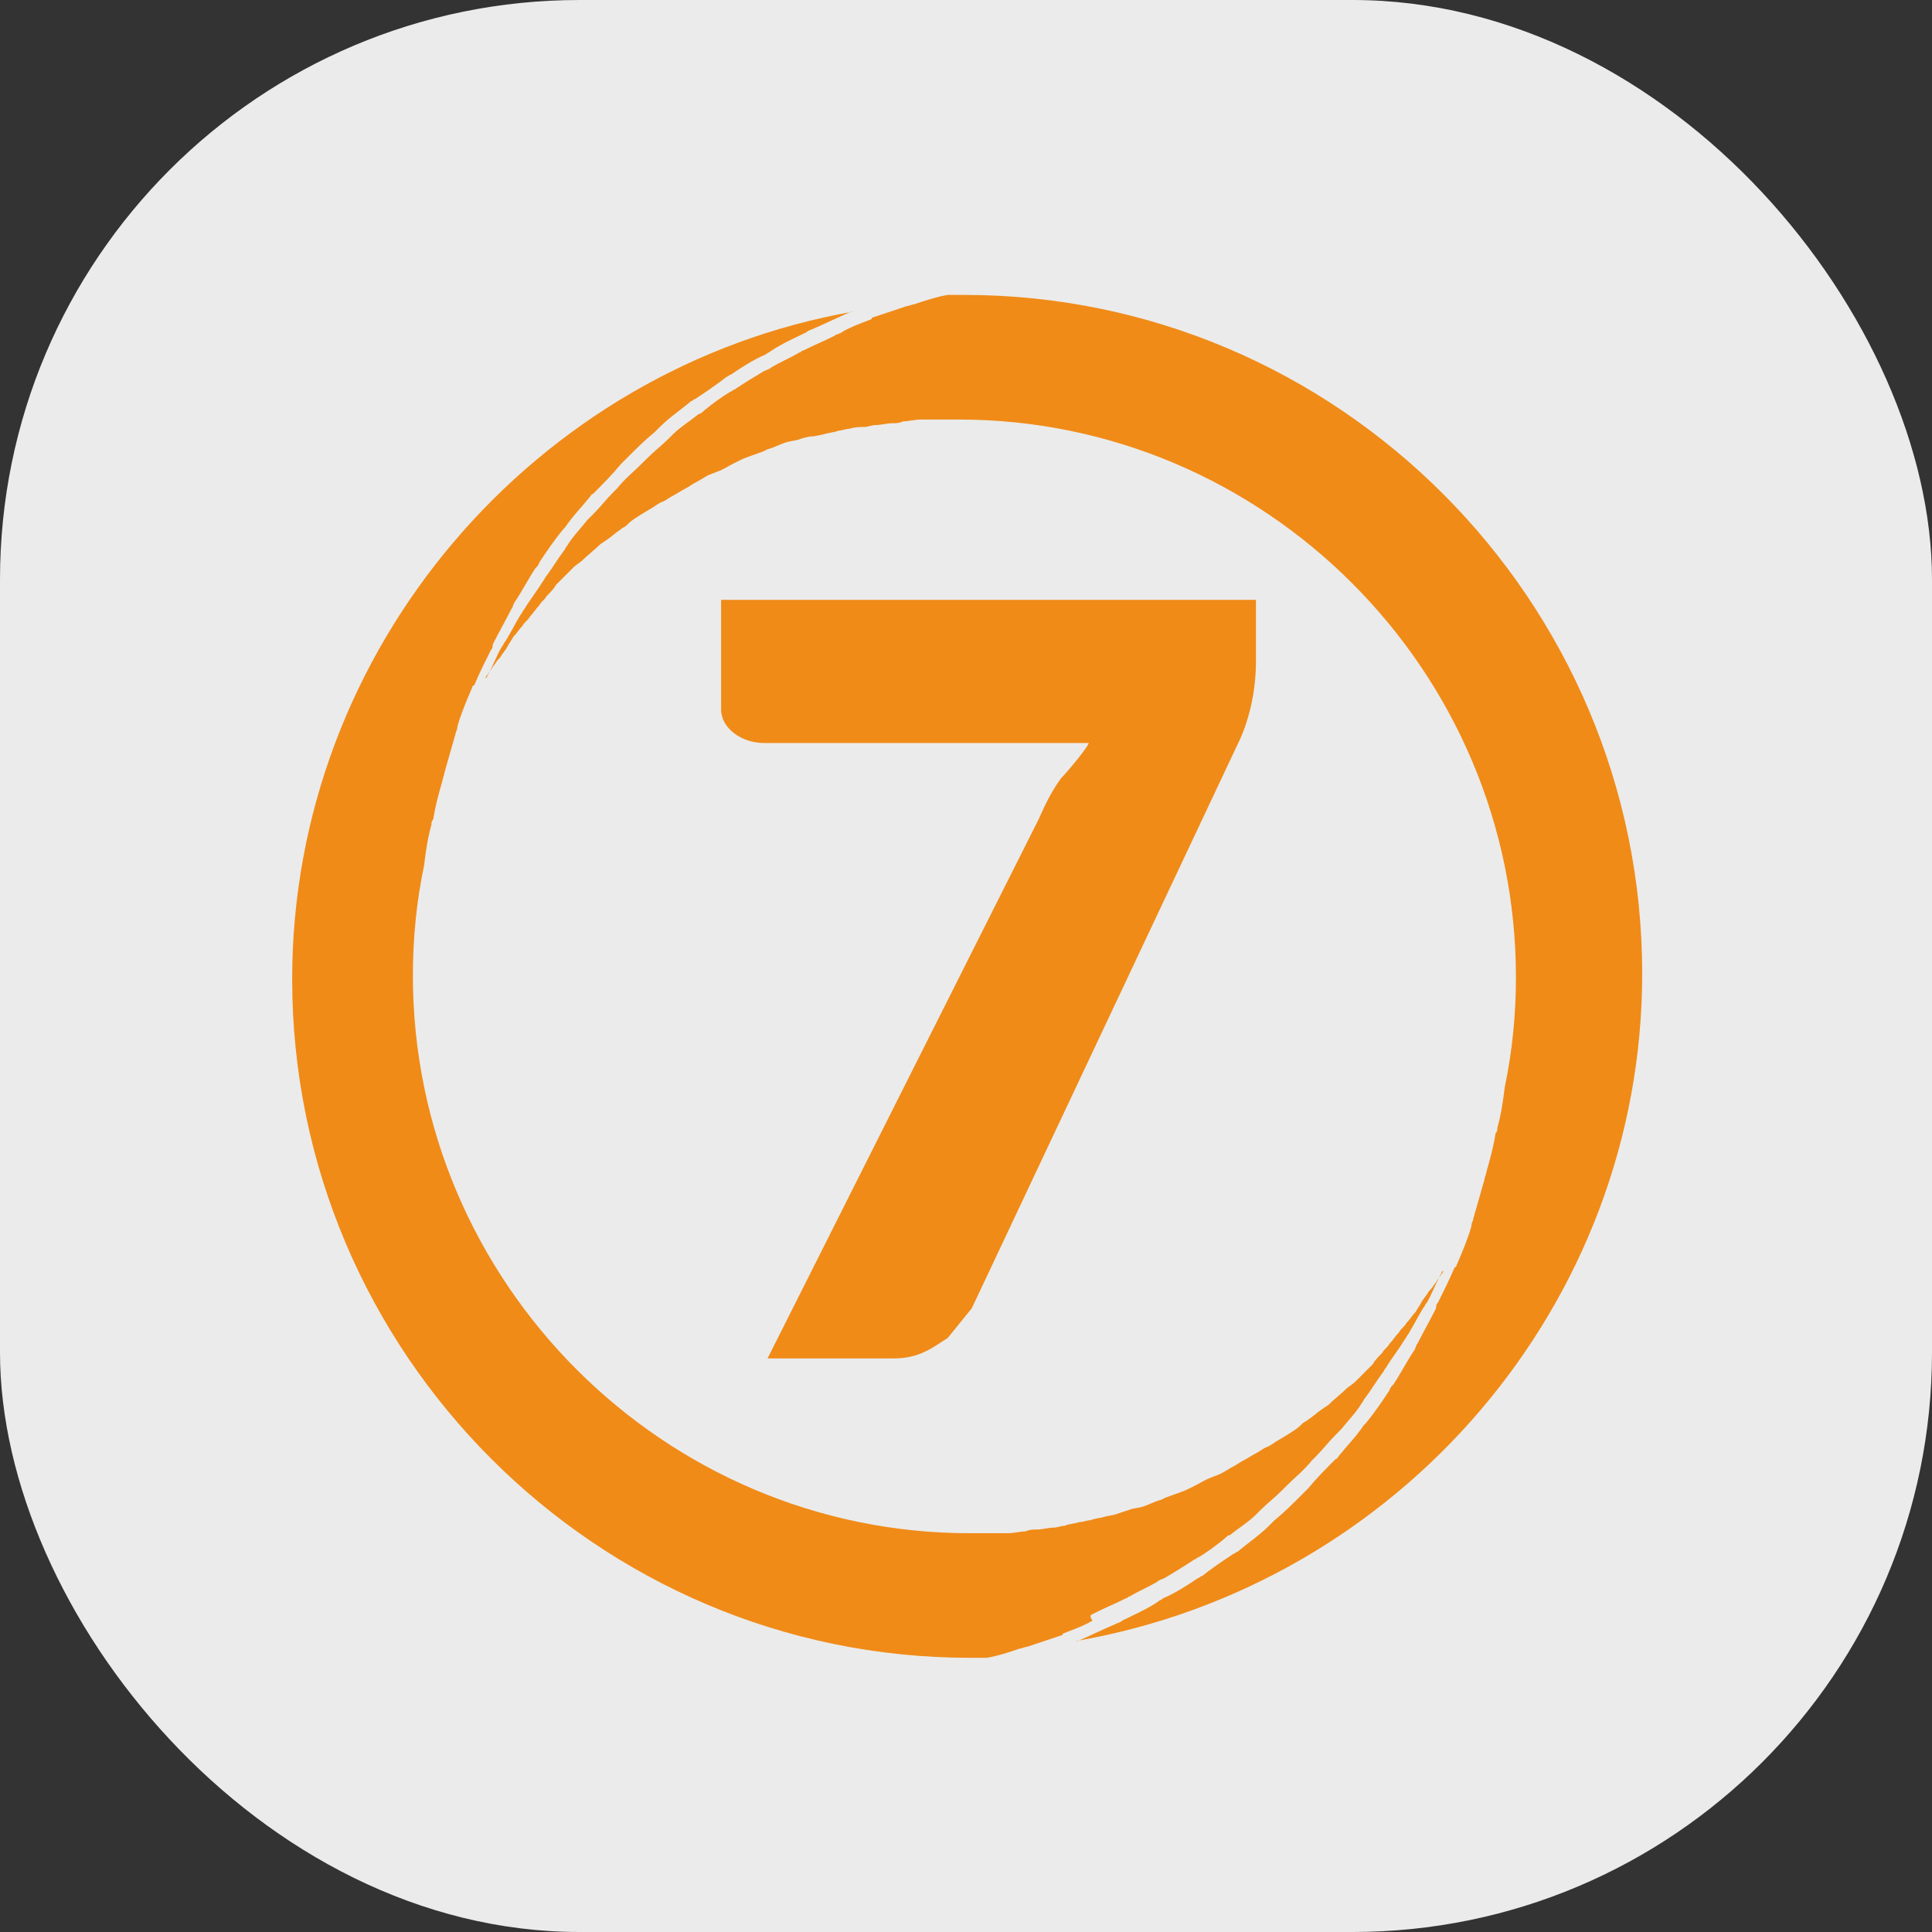
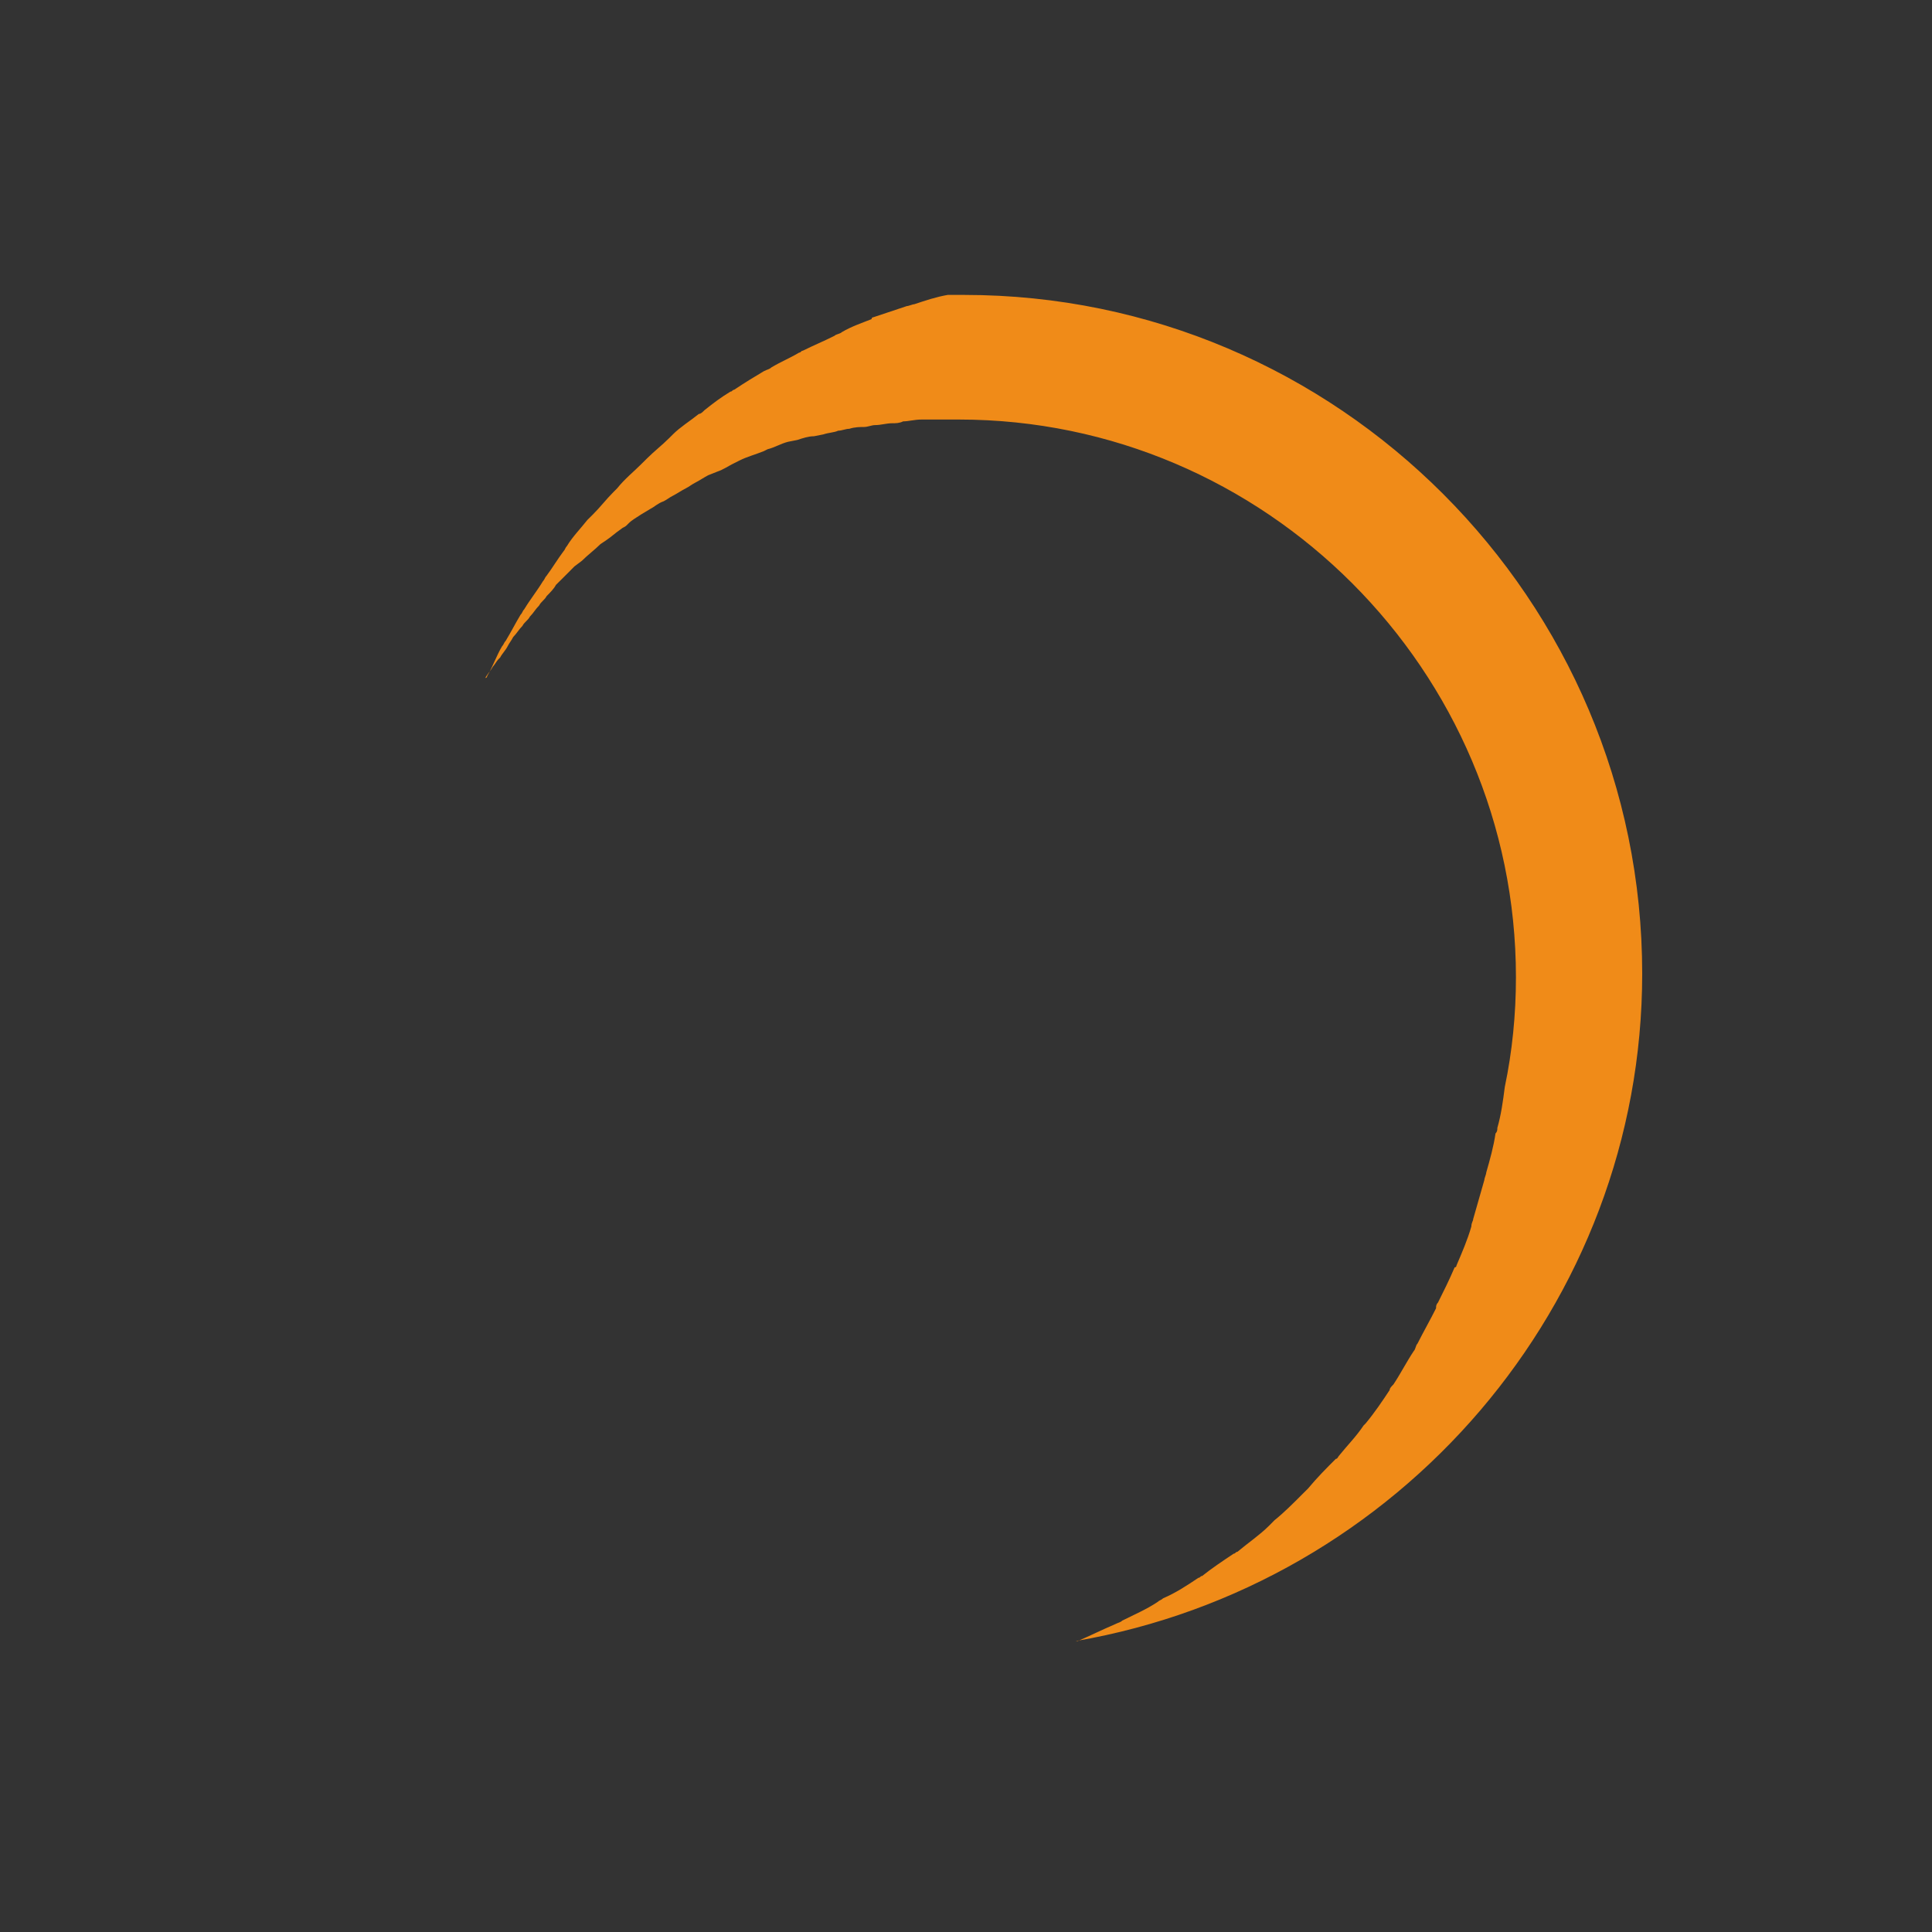
<svg xmlns="http://www.w3.org/2000/svg" width="40" height="40" viewBox="0 0 40 40" fill="none">
  <rect x="0" y="0" width="40" height="40" fill="#333333" stroke="none" />
-   <rect width="40" height="40" rx="12" fill="#EBEBEB" />
-   <path d="M15.891 28.125H18.505C19.044 28.125 19.313 27.894 19.621 27.702L20.12 27.086L25.618 15.422C25.849 14.96 26.003 14.344 26.003 13.69V12.419H14.93V14.691C14.93 15.075 15.353 15.383 15.814 15.383H22.542C22.504 15.499 22.081 15.999 21.966 16.115C21.773 16.384 21.658 16.615 21.504 16.962L15.891 28.125Z" fill="#F08B18" />
  <path d="M34 20.157C34 12.419 27.695 6.106 19.967 6.106C19.89 6.106 19.813 6.106 19.737 6.106H19.66C19.66 6.106 19.66 6.106 19.621 6.106C19.39 6.145 19.159 6.222 18.929 6.299C18.891 6.299 18.814 6.337 18.775 6.337C18.545 6.414 18.314 6.491 18.083 6.568C18.083 6.568 18.045 6.568 18.045 6.607C17.852 6.684 17.622 6.761 17.43 6.876C17.391 6.915 17.314 6.915 17.276 6.953C17.045 7.069 16.853 7.146 16.622 7.261C16.584 7.261 16.584 7.3 16.546 7.3C16.353 7.415 16.161 7.492 15.969 7.608C15.93 7.646 15.892 7.646 15.815 7.685C15.622 7.8 15.43 7.916 15.199 8.07C15.162 8.07 15.162 8.108 15.123 8.108C14.931 8.224 14.777 8.339 14.585 8.493C14.546 8.532 14.508 8.57 14.469 8.57C14.277 8.724 14.085 8.84 13.931 8.994C13.893 9.032 13.893 9.032 13.854 9.071C13.7 9.224 13.547 9.34 13.393 9.494C13.354 9.532 13.316 9.571 13.277 9.609C13.124 9.763 12.931 9.917 12.778 10.11C12.739 10.148 12.739 10.148 12.701 10.187C12.547 10.341 12.432 10.495 12.278 10.649C12.239 10.687 12.201 10.726 12.162 10.764C12.009 10.957 11.855 11.111 11.739 11.303C11.701 11.342 11.701 11.38 11.663 11.419C11.547 11.573 11.432 11.765 11.317 11.919C11.278 11.958 11.278 11.996 11.24 12.035C11.124 12.227 10.971 12.419 10.855 12.612C10.817 12.65 10.817 12.689 10.778 12.727C10.663 12.92 10.586 13.074 10.471 13.266C10.432 13.305 10.432 13.343 10.394 13.382C10.279 13.574 10.202 13.805 10.086 13.998C10.086 13.998 10.086 14.036 10.048 14.036C10.086 13.959 10.163 13.882 10.202 13.805C10.24 13.767 10.279 13.69 10.317 13.651L10.355 13.613C10.394 13.536 10.471 13.459 10.509 13.382C10.548 13.305 10.586 13.266 10.625 13.189C10.701 13.112 10.74 13.035 10.817 12.958C10.855 12.881 10.932 12.843 10.971 12.766C11.047 12.689 11.086 12.612 11.163 12.535C11.201 12.458 11.278 12.419 11.317 12.342C11.393 12.265 11.47 12.188 11.509 12.111L11.547 12.073C11.586 12.035 11.624 11.996 11.663 11.958C11.739 11.881 11.816 11.804 11.893 11.727L12.047 11.611C12.162 11.496 12.316 11.38 12.432 11.265L12.547 11.188C12.662 11.111 12.739 11.034 12.854 10.957C12.893 10.918 12.931 10.918 12.97 10.88L13.009 10.841C13.085 10.764 13.162 10.726 13.277 10.649L13.47 10.533C13.547 10.495 13.623 10.418 13.739 10.379C13.815 10.341 13.854 10.302 13.931 10.264C14.008 10.225 14.123 10.148 14.2 10.11C14.277 10.071 14.316 10.033 14.393 9.994C14.469 9.956 14.585 9.879 14.661 9.84L14.854 9.763C14.969 9.725 15.084 9.648 15.162 9.609L15.315 9.532C15.469 9.455 15.622 9.417 15.815 9.34L15.892 9.301C16.045 9.263 16.161 9.186 16.315 9.147L16.507 9.109C16.622 9.071 16.738 9.032 16.853 9.032L17.045 8.994C17.161 8.955 17.276 8.955 17.353 8.917C17.43 8.917 17.507 8.878 17.583 8.878C17.699 8.84 17.814 8.84 17.891 8.84C17.968 8.84 18.045 8.801 18.122 8.801C18.237 8.801 18.353 8.763 18.468 8.763C18.545 8.763 18.621 8.763 18.698 8.724C18.814 8.724 18.929 8.686 19.083 8.686H19.275C19.467 8.686 19.66 8.686 19.852 8.686C26.195 8.686 31.386 13.882 31.386 20.234C31.386 21.004 31.309 21.774 31.155 22.505C31.116 22.813 31.078 23.082 31.001 23.352C31.001 23.39 31.001 23.429 30.963 23.467C30.924 23.737 30.848 24.006 30.771 24.276C30.771 24.314 30.732 24.391 30.732 24.43C30.655 24.699 30.578 24.969 30.501 25.238C30.501 25.277 30.463 25.315 30.463 25.392C30.386 25.662 30.27 25.931 30.155 26.2C30.155 26.2 30.155 26.239 30.117 26.239C30.002 26.508 29.886 26.739 29.771 26.97C29.732 27.009 29.732 27.047 29.732 27.086C29.617 27.317 29.464 27.586 29.348 27.817C29.309 27.856 29.309 27.933 29.271 27.971C29.117 28.202 29.002 28.433 28.849 28.664C28.81 28.703 28.771 28.741 28.771 28.78C28.618 29.011 28.464 29.241 28.272 29.473L28.233 29.511C28.079 29.742 27.887 29.934 27.733 30.127C27.695 30.165 27.695 30.204 27.657 30.204C27.464 30.396 27.272 30.589 27.08 30.82C27.041 30.858 27.003 30.897 26.964 30.935C26.772 31.128 26.58 31.32 26.388 31.474C26.349 31.513 26.311 31.551 26.273 31.59C26.08 31.782 25.85 31.936 25.619 32.129C25.58 32.129 25.58 32.167 25.542 32.167C25.311 32.321 25.081 32.475 24.889 32.629C24.85 32.629 24.85 32.667 24.811 32.667C24.581 32.822 24.35 32.975 24.081 33.091C24.043 33.129 24.004 33.13 23.965 33.168C23.735 33.322 23.466 33.437 23.235 33.553C23.197 33.591 23.158 33.591 23.081 33.63C22.812 33.745 22.581 33.861 22.313 33.976C22.313 33.976 22.313 33.976 22.274 33.976C28.963 32.822 34 27.009 34 20.157Z" fill="#F08B18" />
-   <path d="M22.657 33.399C22.888 33.284 23.08 33.207 23.311 33.091C23.35 33.091 23.35 33.053 23.388 33.053C23.581 32.937 23.773 32.86 23.965 32.745C24.004 32.706 24.041 32.706 24.119 32.668C24.311 32.552 24.503 32.437 24.734 32.283C24.772 32.283 24.773 32.244 24.811 32.244C25.003 32.129 25.157 32.013 25.349 31.859C25.388 31.821 25.426 31.782 25.464 31.782C25.656 31.628 25.849 31.513 26.003 31.359C26.041 31.32 26.041 31.32 26.079 31.282C26.233 31.128 26.387 31.012 26.541 30.858C26.579 30.82 26.617 30.782 26.656 30.743C26.81 30.589 27.003 30.435 27.156 30.243C27.195 30.204 27.195 30.204 27.233 30.166C27.387 30.012 27.502 29.858 27.656 29.704C27.694 29.665 27.733 29.627 27.771 29.588C27.925 29.396 28.079 29.242 28.194 29.049C28.232 29.011 28.232 28.972 28.271 28.934C28.387 28.78 28.502 28.587 28.617 28.433C28.655 28.395 28.655 28.356 28.694 28.318C28.809 28.125 28.963 27.933 29.078 27.74C29.117 27.702 29.117 27.663 29.155 27.625C29.27 27.433 29.348 27.279 29.463 27.086C29.501 27.047 29.501 27.009 29.54 26.971C29.655 26.778 29.732 26.547 29.847 26.355C29.847 26.355 29.847 26.316 29.886 26.316C29.847 26.393 29.771 26.47 29.732 26.547C29.694 26.586 29.655 26.663 29.616 26.701L29.578 26.74C29.54 26.817 29.463 26.894 29.424 26.971C29.386 27.047 29.348 27.086 29.309 27.163C29.232 27.24 29.193 27.317 29.117 27.394C29.078 27.471 29.001 27.509 28.963 27.587C28.886 27.663 28.848 27.74 28.771 27.817C28.732 27.894 28.655 27.933 28.617 28.01C28.54 28.087 28.463 28.164 28.424 28.241L28.387 28.279C28.348 28.318 28.309 28.356 28.271 28.395C28.194 28.472 28.117 28.549 28.04 28.626L27.886 28.741C27.771 28.857 27.617 28.972 27.502 29.088L27.387 29.165C27.271 29.242 27.195 29.319 27.079 29.396C27.04 29.434 27.003 29.434 26.964 29.473L26.925 29.511C26.848 29.588 26.772 29.627 26.656 29.704L26.464 29.819C26.387 29.858 26.31 29.935 26.195 29.973C26.118 30.012 26.079 30.05 26.003 30.089C25.926 30.127 25.811 30.204 25.733 30.243C25.656 30.281 25.619 30.32 25.541 30.358C25.464 30.397 25.349 30.474 25.272 30.512L25.08 30.589C24.965 30.628 24.849 30.704 24.773 30.743L24.619 30.82C24.465 30.897 24.311 30.936 24.119 31.012L24.041 31.051C23.888 31.09 23.773 31.166 23.619 31.205L23.427 31.243C23.311 31.282 23.196 31.32 23.08 31.359L22.888 31.397C22.773 31.436 22.657 31.436 22.581 31.474C22.504 31.474 22.427 31.513 22.35 31.513C22.235 31.551 22.119 31.551 22.043 31.59C21.966 31.59 21.889 31.628 21.812 31.628C21.696 31.628 21.581 31.667 21.466 31.667C21.389 31.667 21.312 31.667 21.235 31.705C21.12 31.705 21.005 31.744 20.851 31.744H20.659C20.467 31.744 20.274 31.744 20.081 31.744C13.738 31.744 8.548 26.547 8.548 20.196C8.548 19.426 8.625 18.656 8.779 17.924C8.817 17.616 8.855 17.347 8.932 17.078C8.932 17.039 8.932 17.001 8.971 16.962C9.009 16.693 9.086 16.423 9.163 16.154C9.163 16.115 9.201 16.038 9.201 16C9.278 15.73 9.355 15.461 9.432 15.191C9.432 15.153 9.471 15.114 9.471 15.037C9.547 14.768 9.663 14.498 9.778 14.229C9.778 14.229 9.778 14.191 9.817 14.191C9.932 13.921 10.047 13.69 10.163 13.459C10.201 13.421 10.201 13.382 10.201 13.344C10.316 13.113 10.47 12.843 10.586 12.612C10.624 12.574 10.624 12.497 10.662 12.458C10.816 12.227 10.932 11.996 11.085 11.765C11.124 11.727 11.162 11.688 11.162 11.65C11.316 11.419 11.47 11.188 11.662 10.957L11.7 10.918C11.854 10.688 12.046 10.495 12.2 10.303C12.239 10.264 12.239 10.226 12.277 10.226C12.47 10.033 12.662 9.841 12.854 9.61C12.892 9.571 12.931 9.533 12.969 9.494C13.161 9.302 13.353 9.109 13.546 8.955C13.584 8.917 13.623 8.878 13.661 8.84C13.854 8.647 14.084 8.493 14.315 8.301C14.353 8.301 14.353 8.262 14.392 8.262C14.622 8.108 14.853 7.954 15.045 7.8C15.084 7.8 15.084 7.762 15.122 7.762C15.353 7.608 15.584 7.454 15.853 7.338C15.892 7.3 15.929 7.3 15.968 7.262C16.199 7.108 16.468 6.992 16.699 6.877C16.737 6.838 16.775 6.838 16.852 6.8C17.121 6.684 17.352 6.569 17.621 6.453C17.621 6.453 17.621 6.453 17.66 6.453C11.085 7.608 6.049 13.421 6.049 20.273C6.049 28.01 12.354 34.323 20.081 34.323C20.159 34.323 20.236 34.323 20.312 34.323H20.39C20.39 34.323 20.39 34.323 20.428 34.323C20.659 34.285 20.889 34.208 21.12 34.13C21.158 34.13 21.235 34.092 21.273 34.092C21.504 34.015 21.735 33.938 21.966 33.861C21.966 33.861 22.004 33.861 22.004 33.823C22.197 33.746 22.427 33.669 22.619 33.553C22.542 33.438 22.581 33.438 22.657 33.399Z" fill="#F08B18" />
</svg>